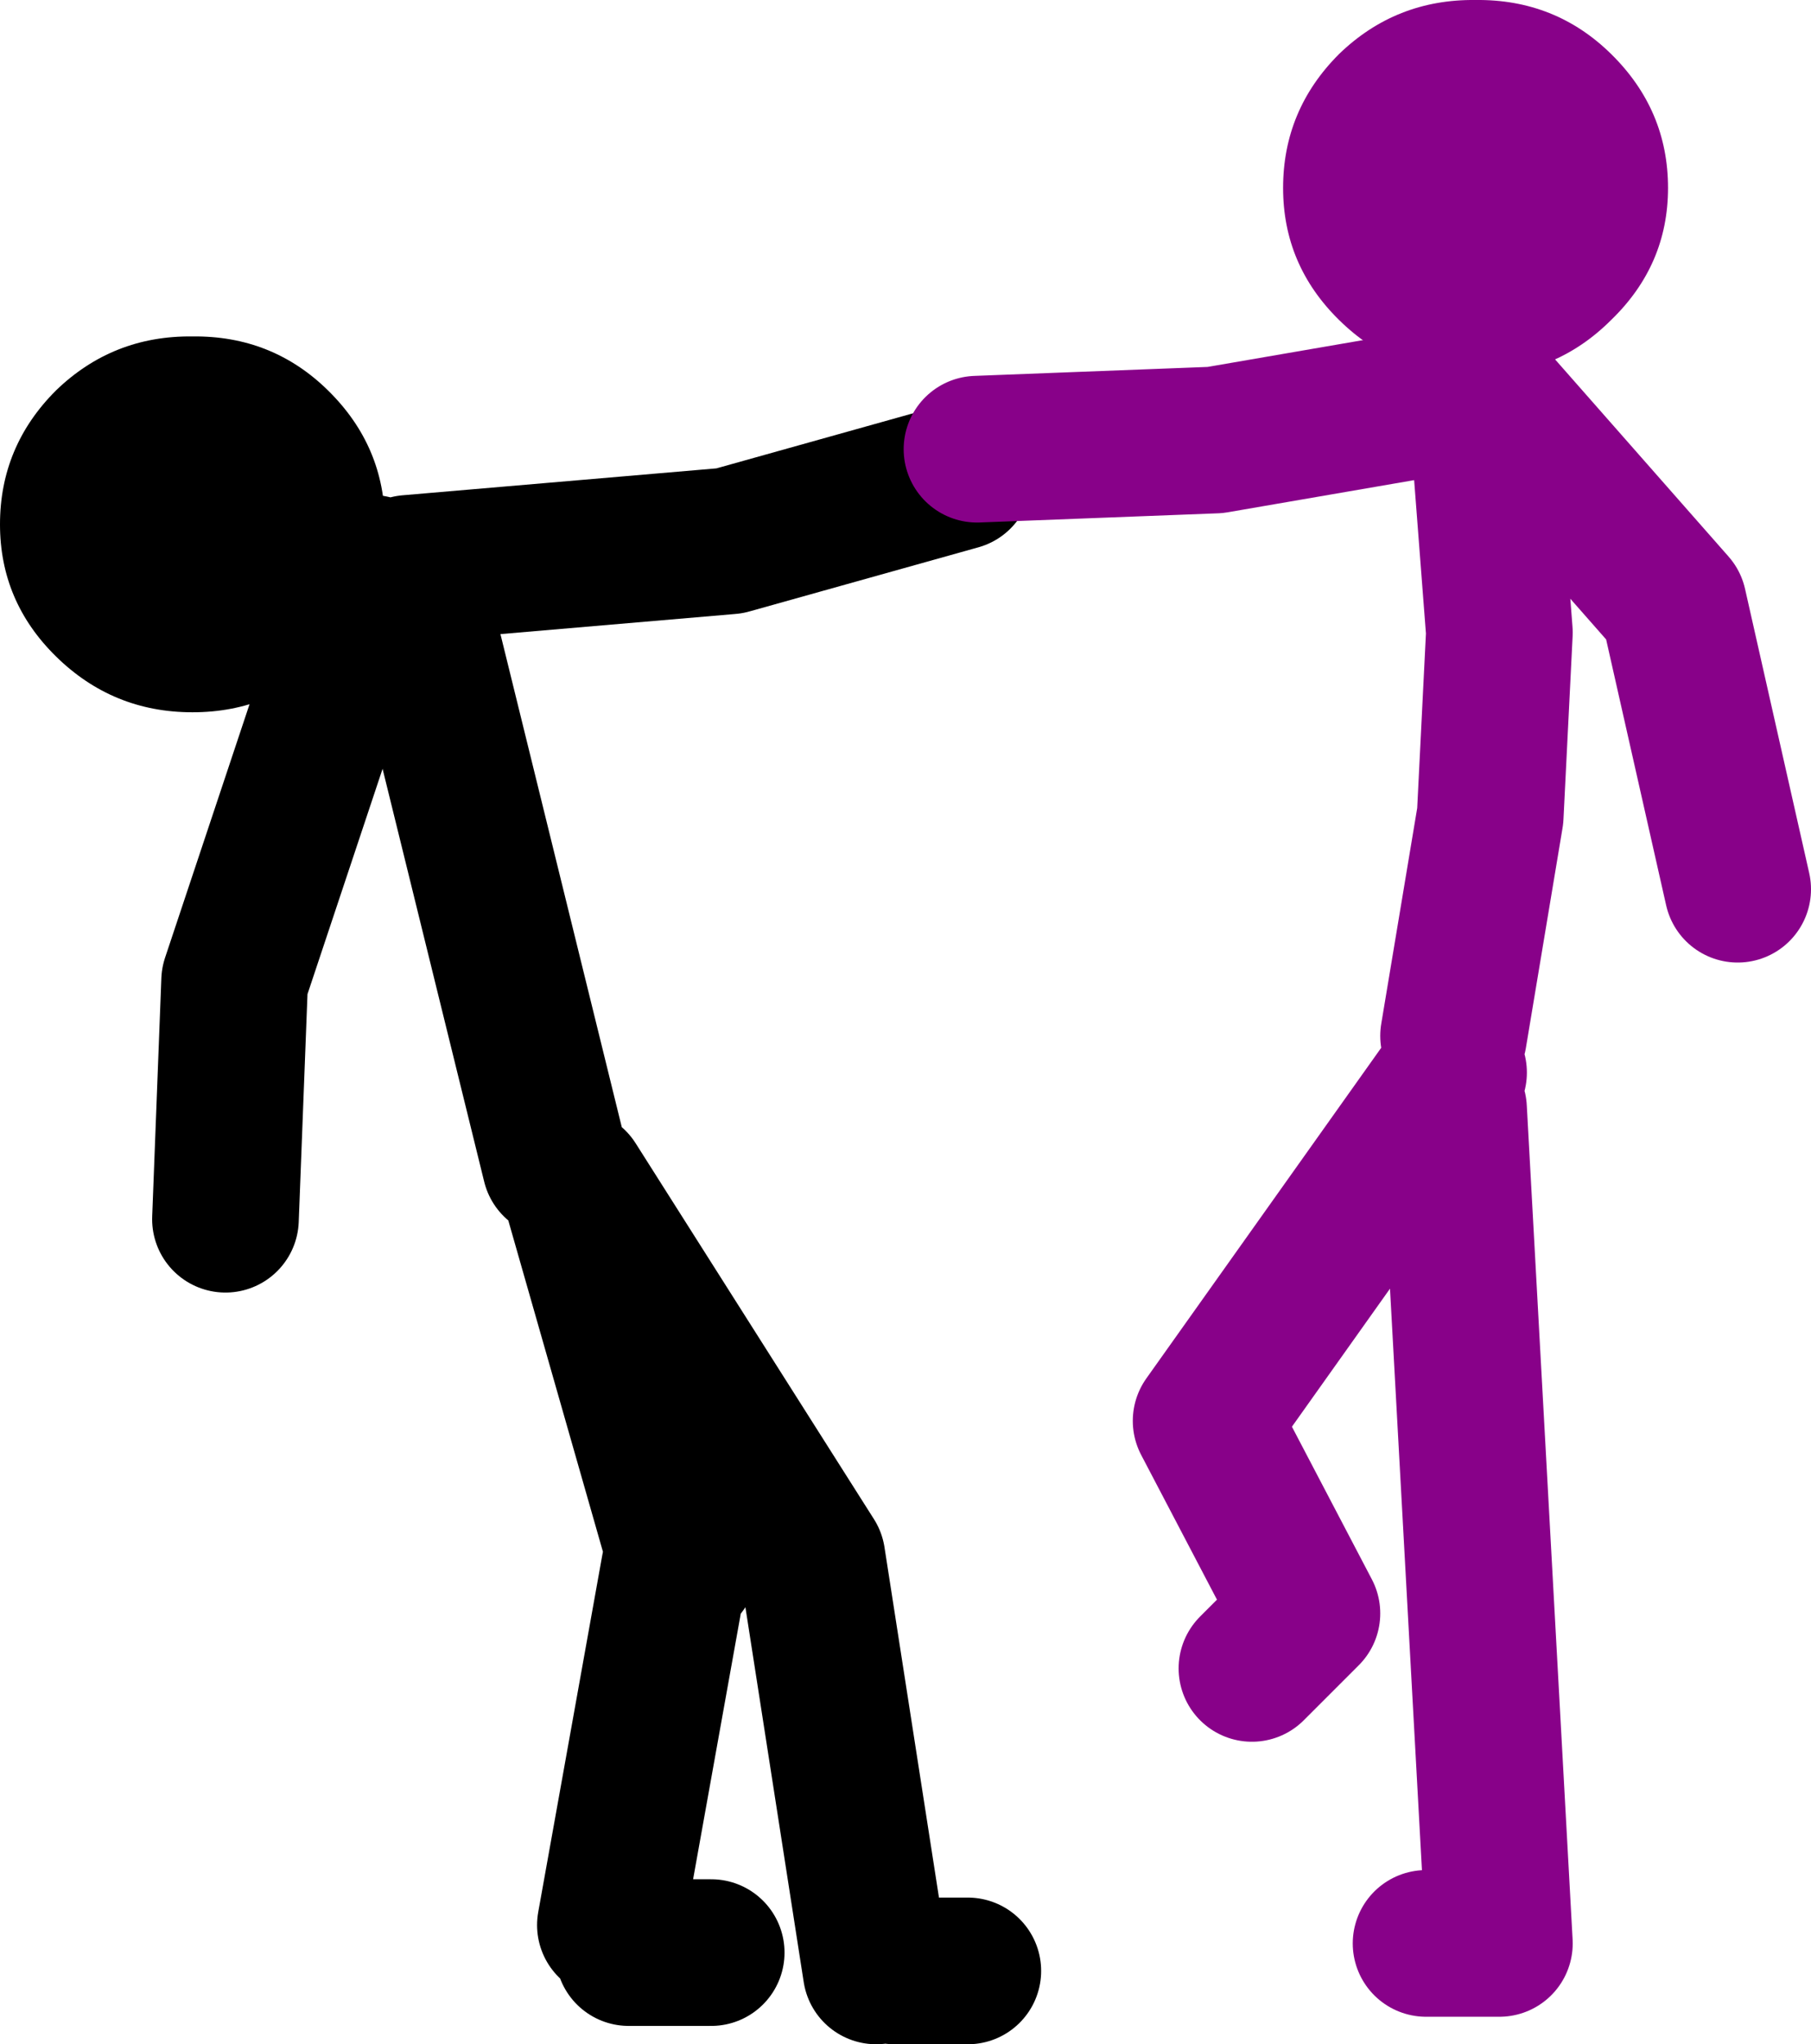
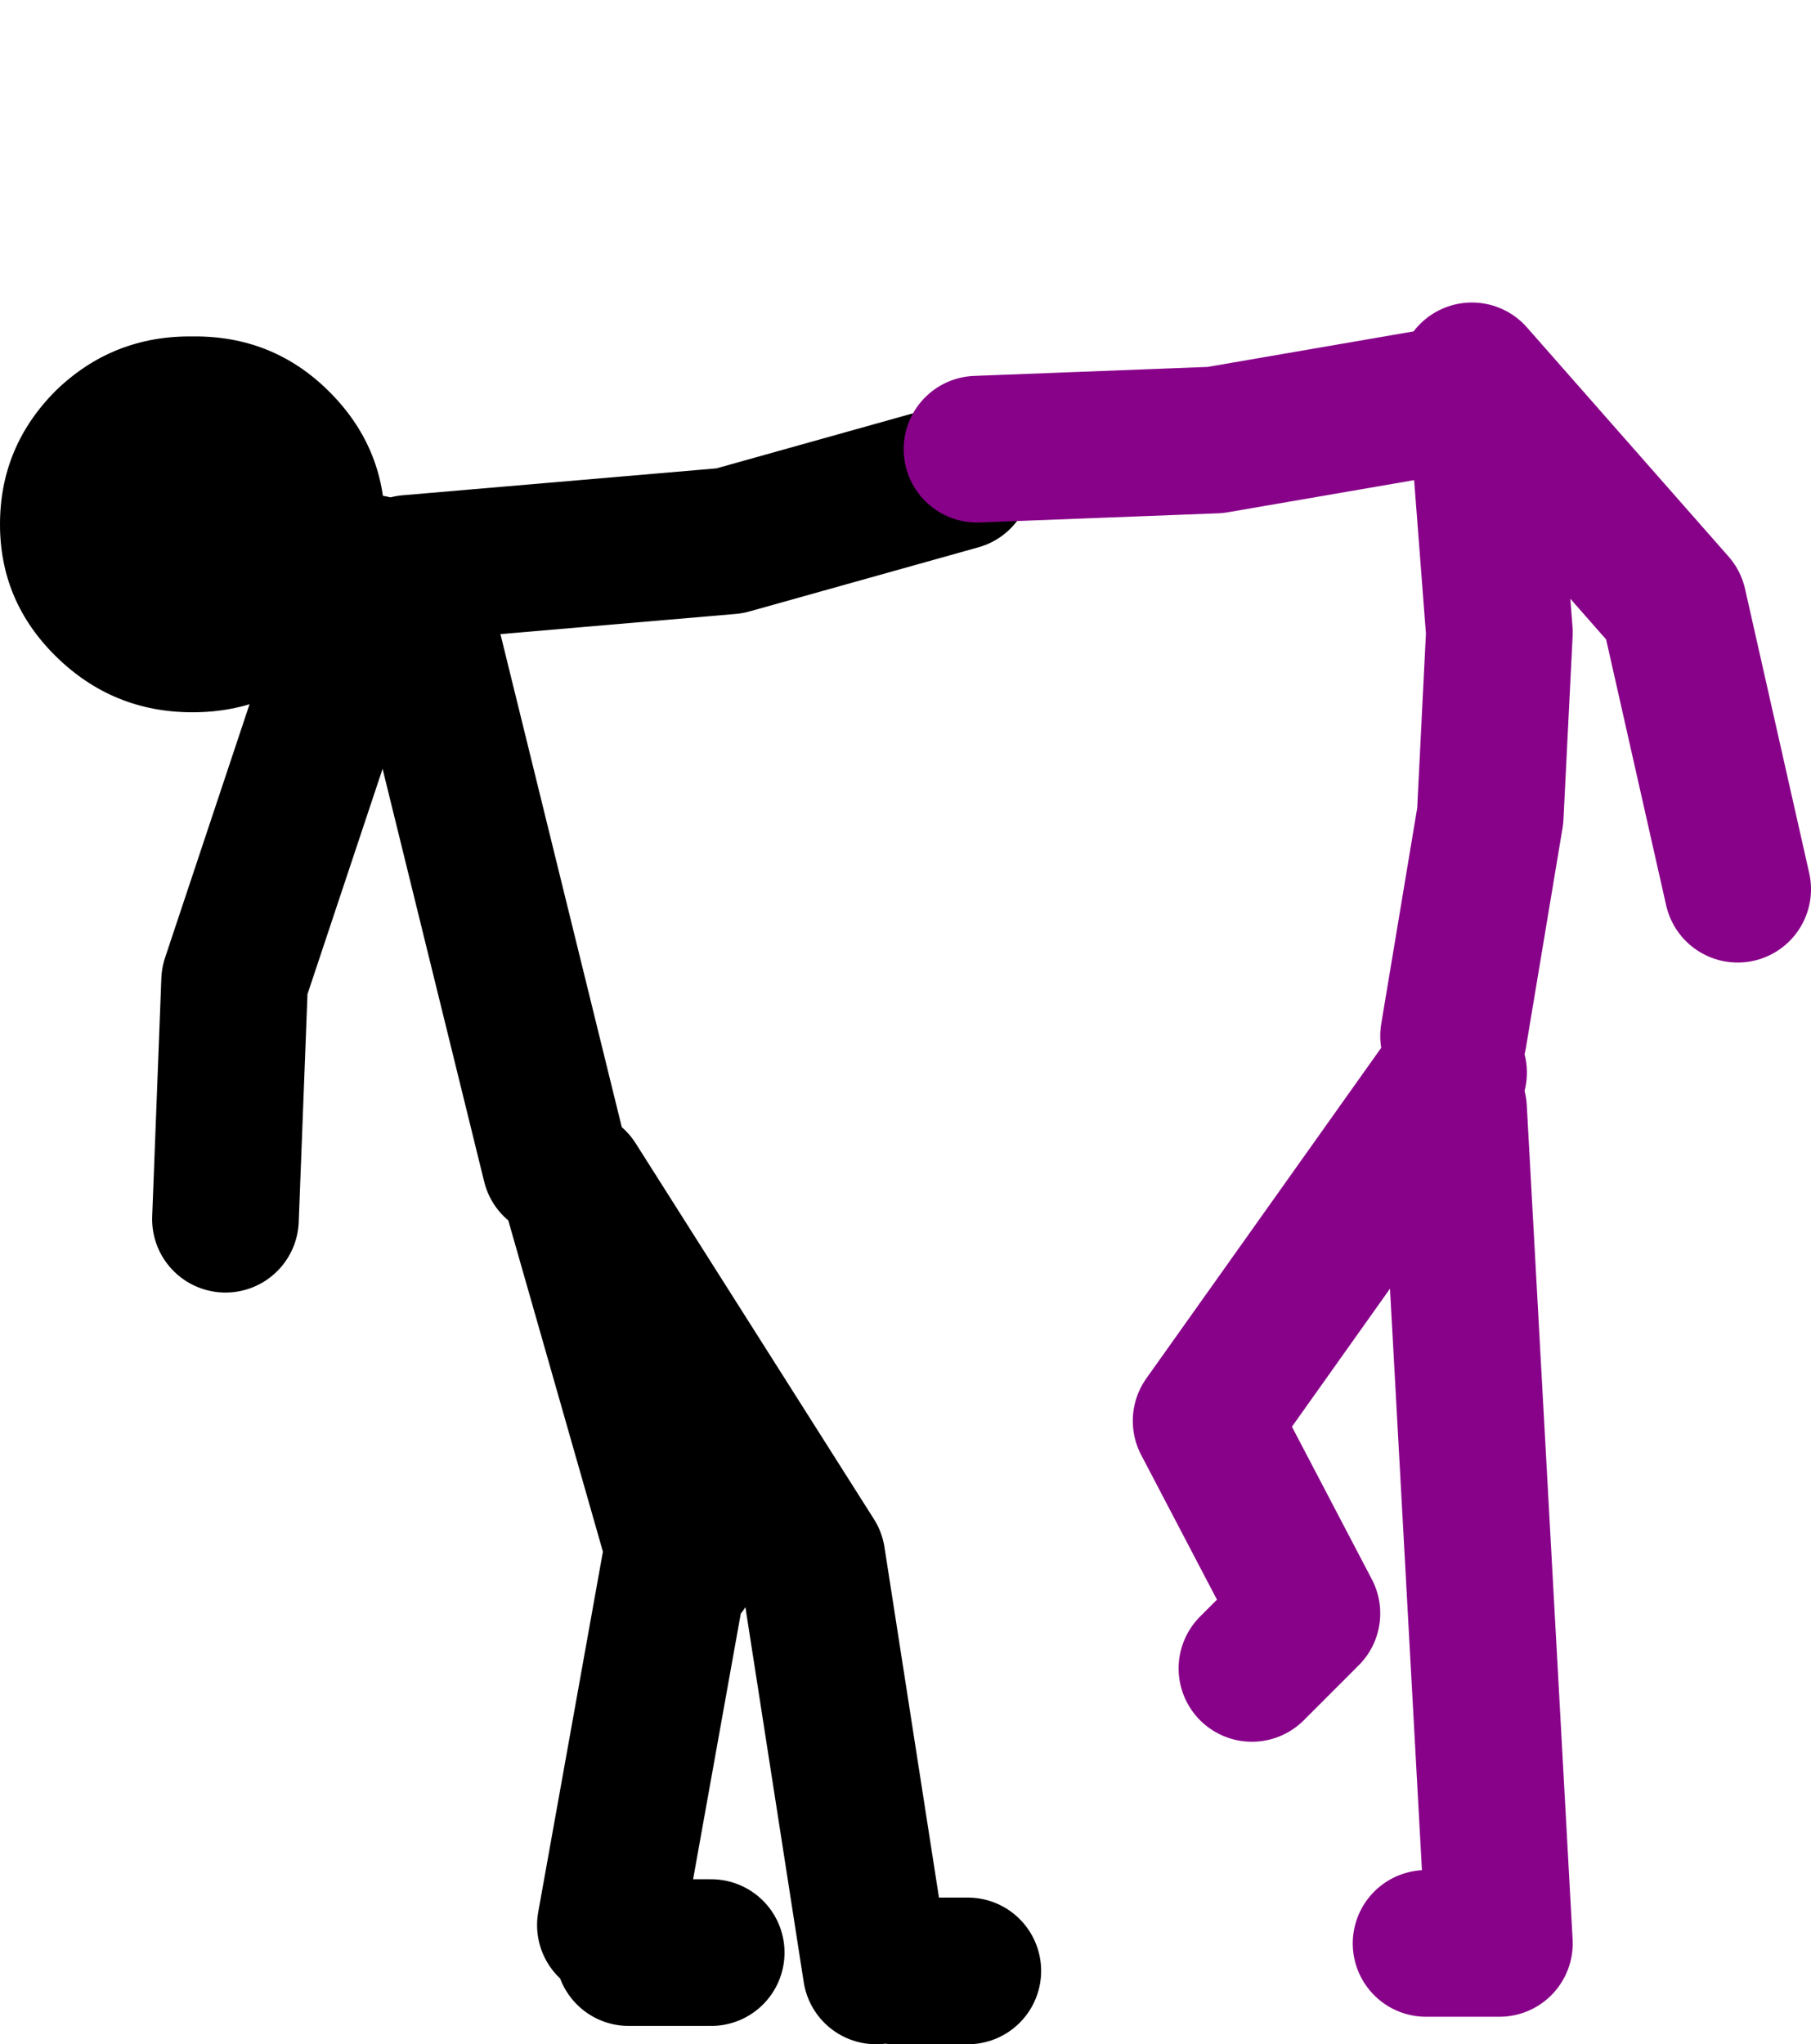
<svg xmlns="http://www.w3.org/2000/svg" height="111.5px" width="98.8px">
  <g transform="matrix(1.0, 0.0, 0.0, 1.0, 164.8, -17.0)">
    <path d="M-134.5 80.5 L-142.5 48.0 -125.0 46.5 -112.5 43.0 M-144.5 48.0 L-152.0 70.5 -152.5 83.5 M-116.0 124.5 L-112.0 124.5 M-127.5 102.5 L-133.5 81.5 -120.5 102.0 -117.0 124.5 M-131.5 122.0 L-128.0 102.5 M-126.0 123.5 L-130.5 123.5" fill="none" stroke="#000000" stroke-linecap="round" stroke-linejoin="round" stroke-width="8.0" />
    <path d="M-84.5 37.5 L-73.5 50.0 -70.0 65.5 M-85.5 73.5 L-83.5 61.5 -83.0 51.5 -84.0 38.5 -98.5 41.0 -111.5 41.5 M-85.5 75.5 L-99.0 94.5 -93.5 105.0 -96.5 108.0 M-87.0 123.0 L-83.0 123.0 -85.5 77.5" fill="none" stroke="#880189" stroke-linecap="round" stroke-linejoin="round" stroke-width="8.0" />
    <path d="M-143.8 45.6 Q-143.8 49.8 -146.9 52.8 -149.95 55.85 -154.3 55.85 -158.65 55.85 -161.75 52.8 -164.8 49.8 -164.8 45.6 -164.8 41.35 -161.75 38.3 -158.65 35.3 -154.3 35.35 -149.95 35.3 -146.9 38.3 -143.8 41.35 -143.8 45.6" fill="#000000" fill-rule="evenodd" stroke="none" />
-     <path d="M-84.3 17.0 Q-79.95 16.95 -76.9 19.95 -73.8 23.0 -73.8 27.25 -73.8 31.45 -76.9 34.45 -79.95 37.5 -84.3 37.5 -88.65 37.5 -91.75 34.45 -94.8 31.45 -94.8 27.25 -94.8 23.0 -91.75 19.95 -88.65 16.95 -84.3 17.0" fill="#880189" fill-rule="evenodd" stroke="none" />
  </g>
</svg>